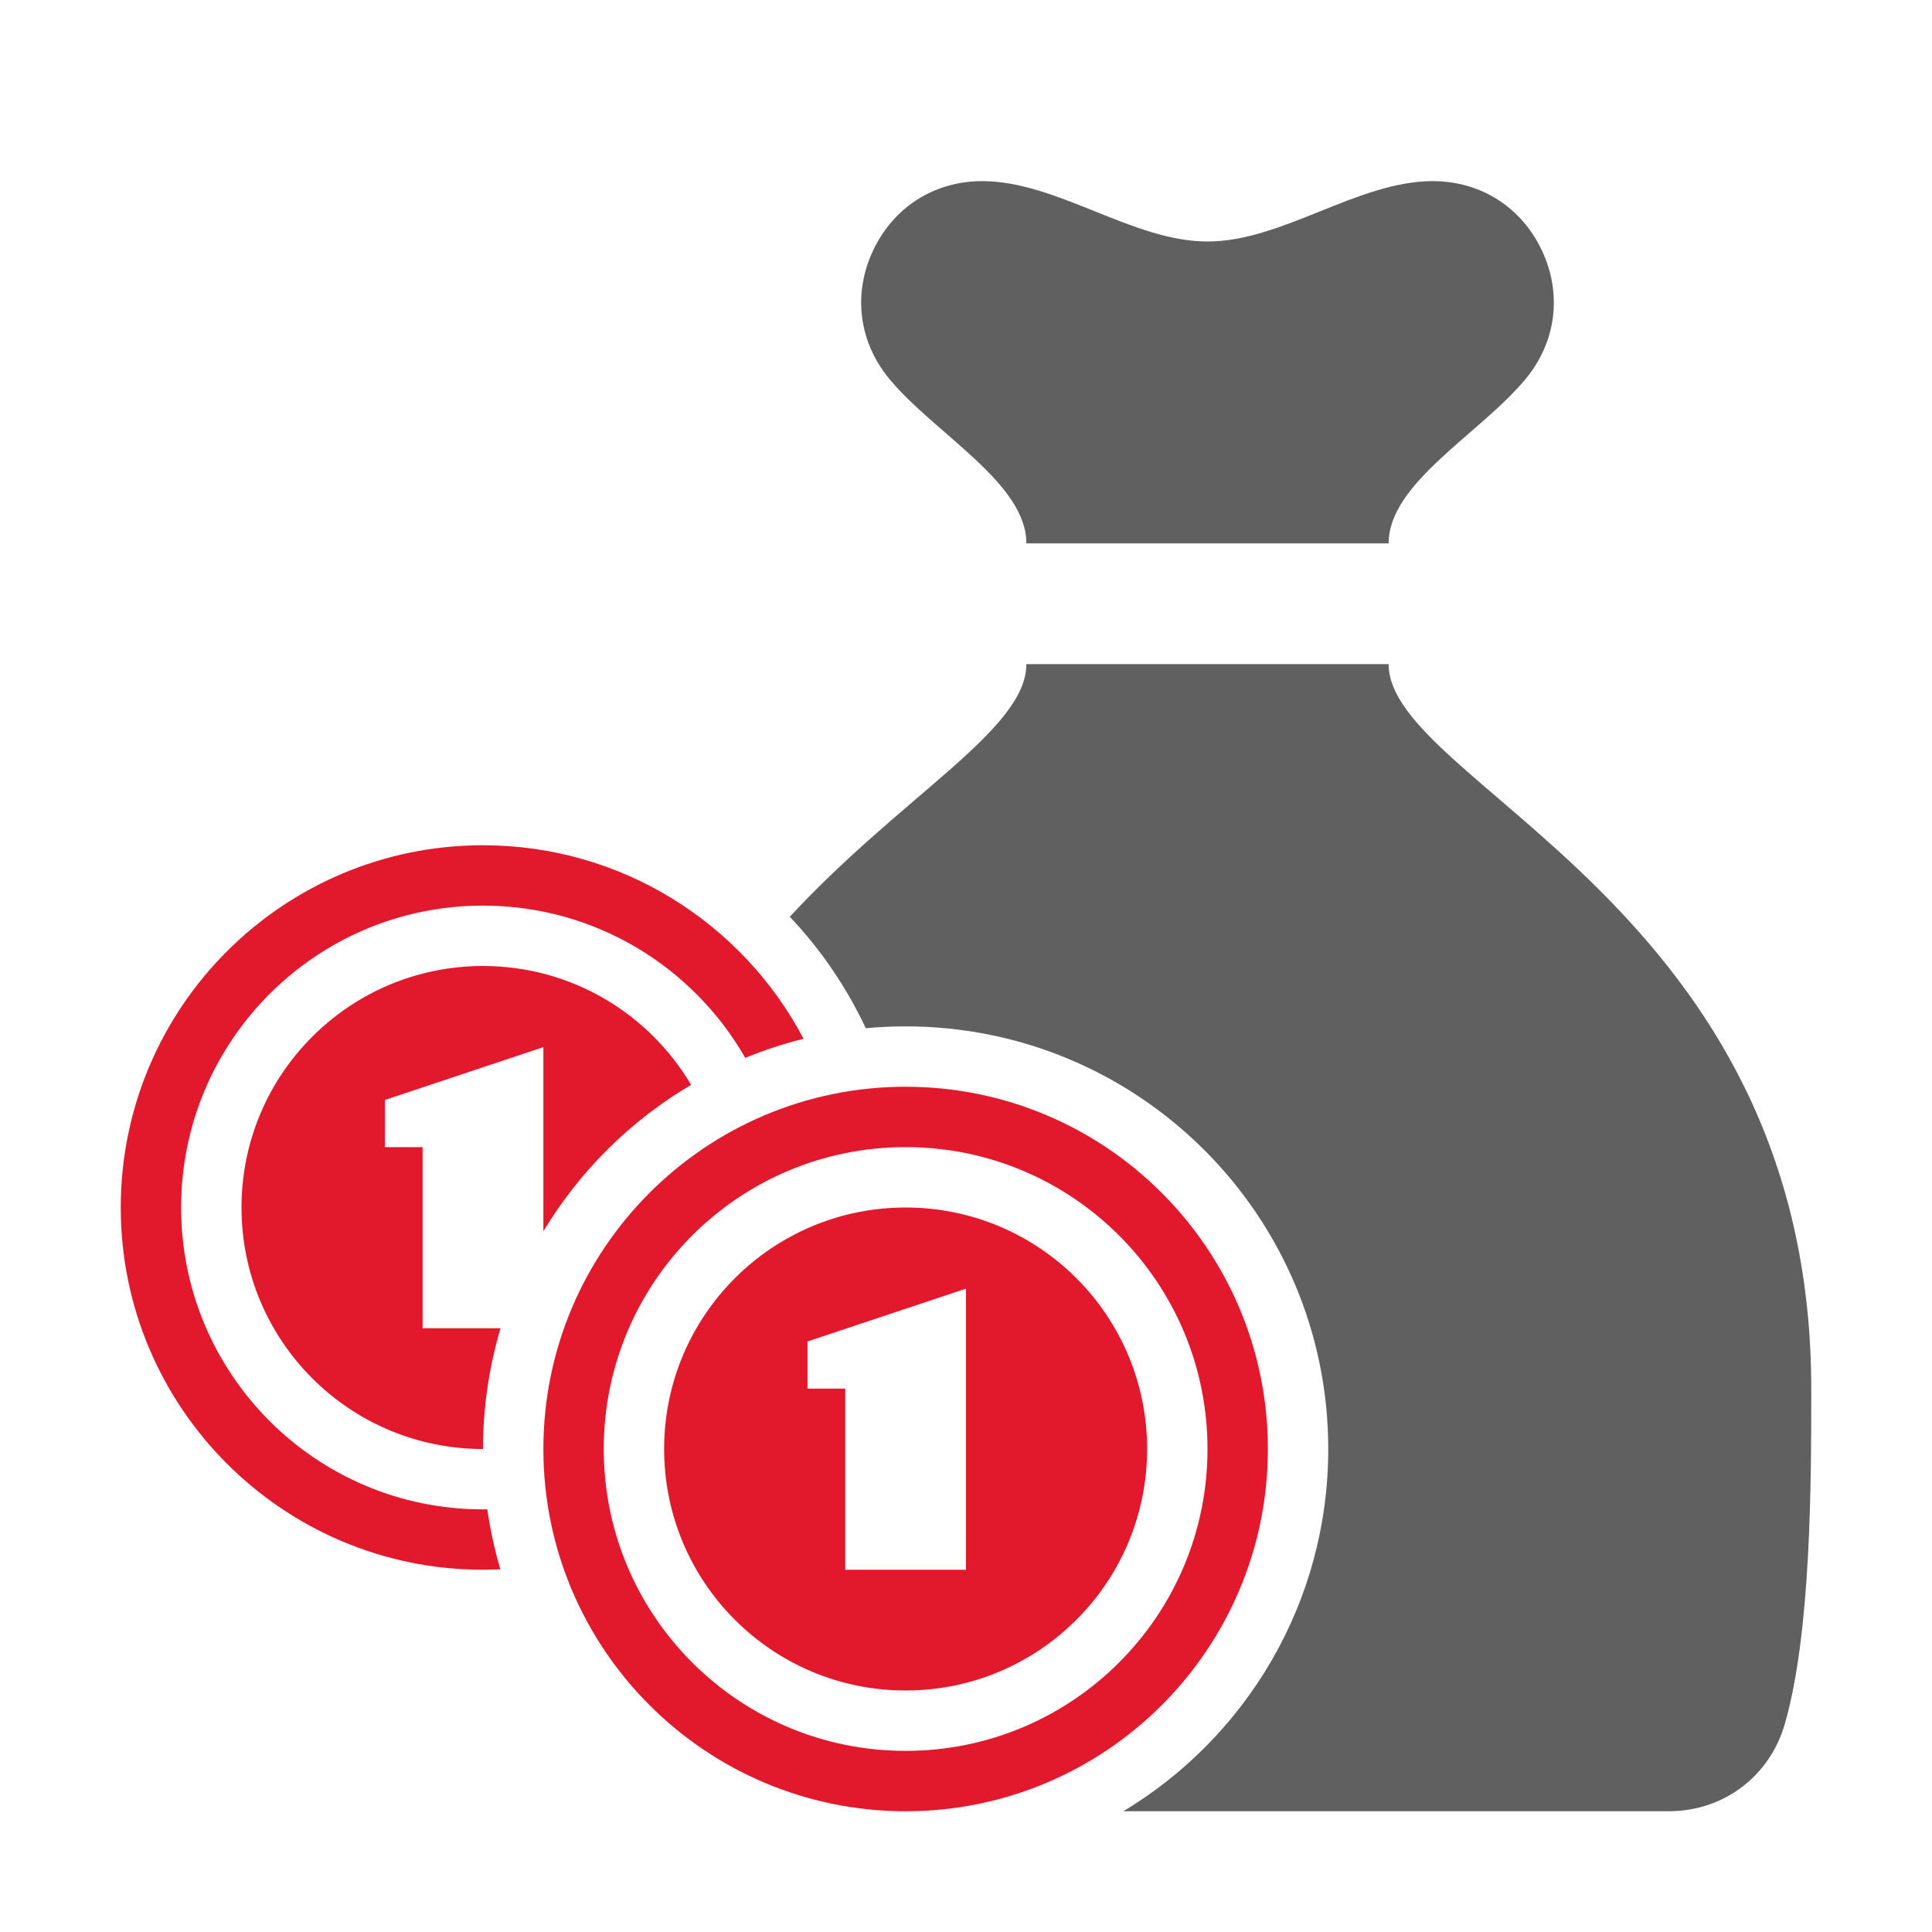
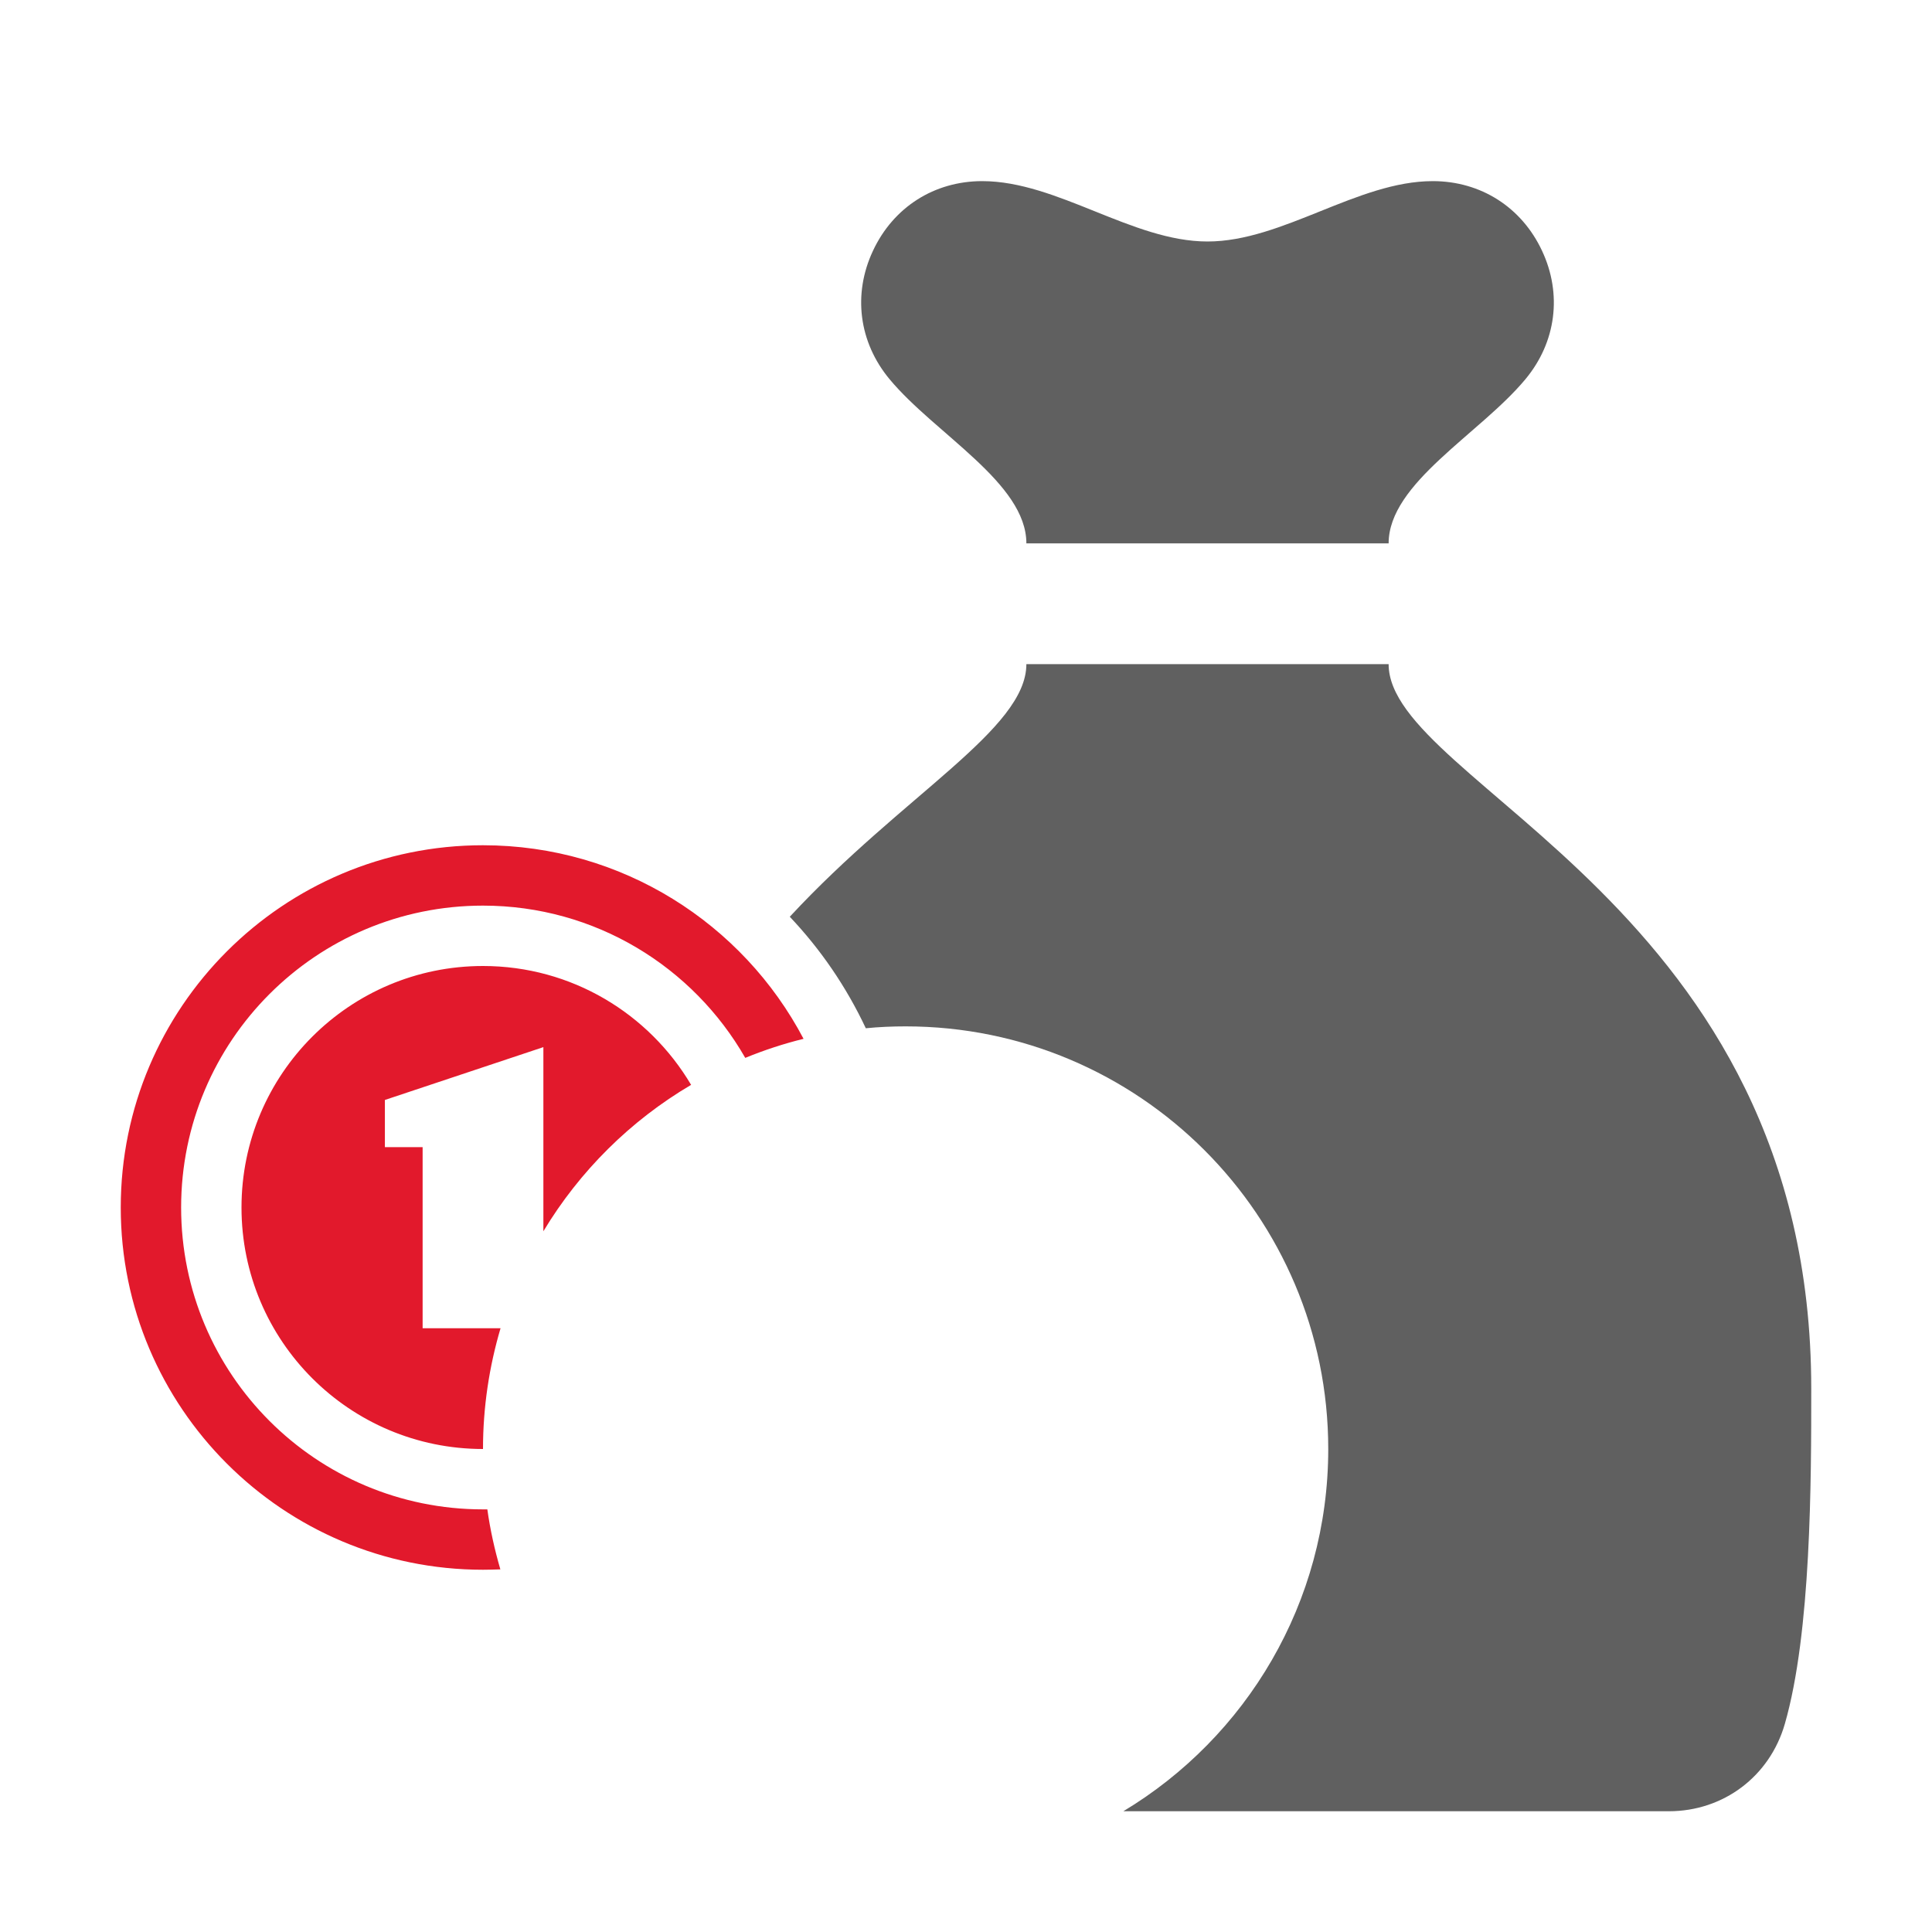
<svg xmlns="http://www.w3.org/2000/svg" xml:space="preserve" width="1024px" height="1024px" shape-rendering="geometricPrecision" text-rendering="geometricPrecision" image-rendering="optimizeQuality" fill-rule="nonzero" clip-rule="evenodd" viewBox="0 0 10240 10240">
  <title>moneybag_coins icon</title>
  <desc>moneybag_coins icon from the IconExperience.com O-Collection. Copyright by INCORS GmbH (www.incors.com).</desc>
  <path id="curve2" fill="#606060" d="M7360 3520c0,640 2240,1280 2240,3840 0,486 0,1291 -140,1777 -80,278 -325,463 -615,463l-2891 0c651,-392 1086,-1105 1086,-1920 0,-1237 -1003,-2240 -2240,-2240 -71,0 -142,3 -211,10 -103,-219 -239,-418 -403,-591 601,-648 1254,-993 1254,-1339l1920 0zm-2154 -2560c398,0 796,320 1194,320 398,0 796,-320 1194,-320 254,0 471,138 579,369 108,230 75,485 -88,681 -241,290 -725,550 -725,870l-1920 0c0,-320 -484,-580 -725,-870 -163,-196 -196,-451 -88,-681 108,-231 325,-369 579,-369z" />
  <path id="curve1" fill="#E2192C" d="M2560 4480c737,0 1378,416 1699,1026 -106,26 -209,60 -309,101 -276,-482 -795,-807 -1390,-807 -884,0 -1600,716 -1600,1600 0,884 716,1600 1600,1600 8,0 15,0 23,0 15,108 39,215 69,318 -30,1 -61,2 -92,2 -1060,0 -1920,-860 -1920,-1920 0,-1060 860,-1920 1920,-1920zm-320 2560l413 0c-60,203 -93,418 -93,640l0 0c-707,0 -1280,-573 -1280,-1280 0,-707 573,-1280 1280,-1280 470,0 880,253 1103,630 -321,189 -591,457 -783,776l0 -976 -840 280 0 250 200 0 0 960z" />
-   <path id="curve0" fill="#E2192C" d="M4800 5760c1060,0 1920,860 1920,1920 0,1060 -860,1920 -1920,1920 -1060,0 -1920,-860 -1920,-1920 0,-1060 860,-1920 1920,-1920zm0 320c-884,0 -1600,716 -1600,1600 0,884 716,1600 1600,1600 884,0 1600,-716 1600,-1600 0,-884 -716,-1600 -1600,-1600zm-320 2240l0 -960 -200 0 0 -250 840 -280 0 1490 -640 0zm320 -1920c-707,0 -1280,573 -1280,1280 0,707 573,1280 1280,1280 707,0 1280,-573 1280,-1280 0,-707 -573,-1280 -1280,-1280z" />
</svg>